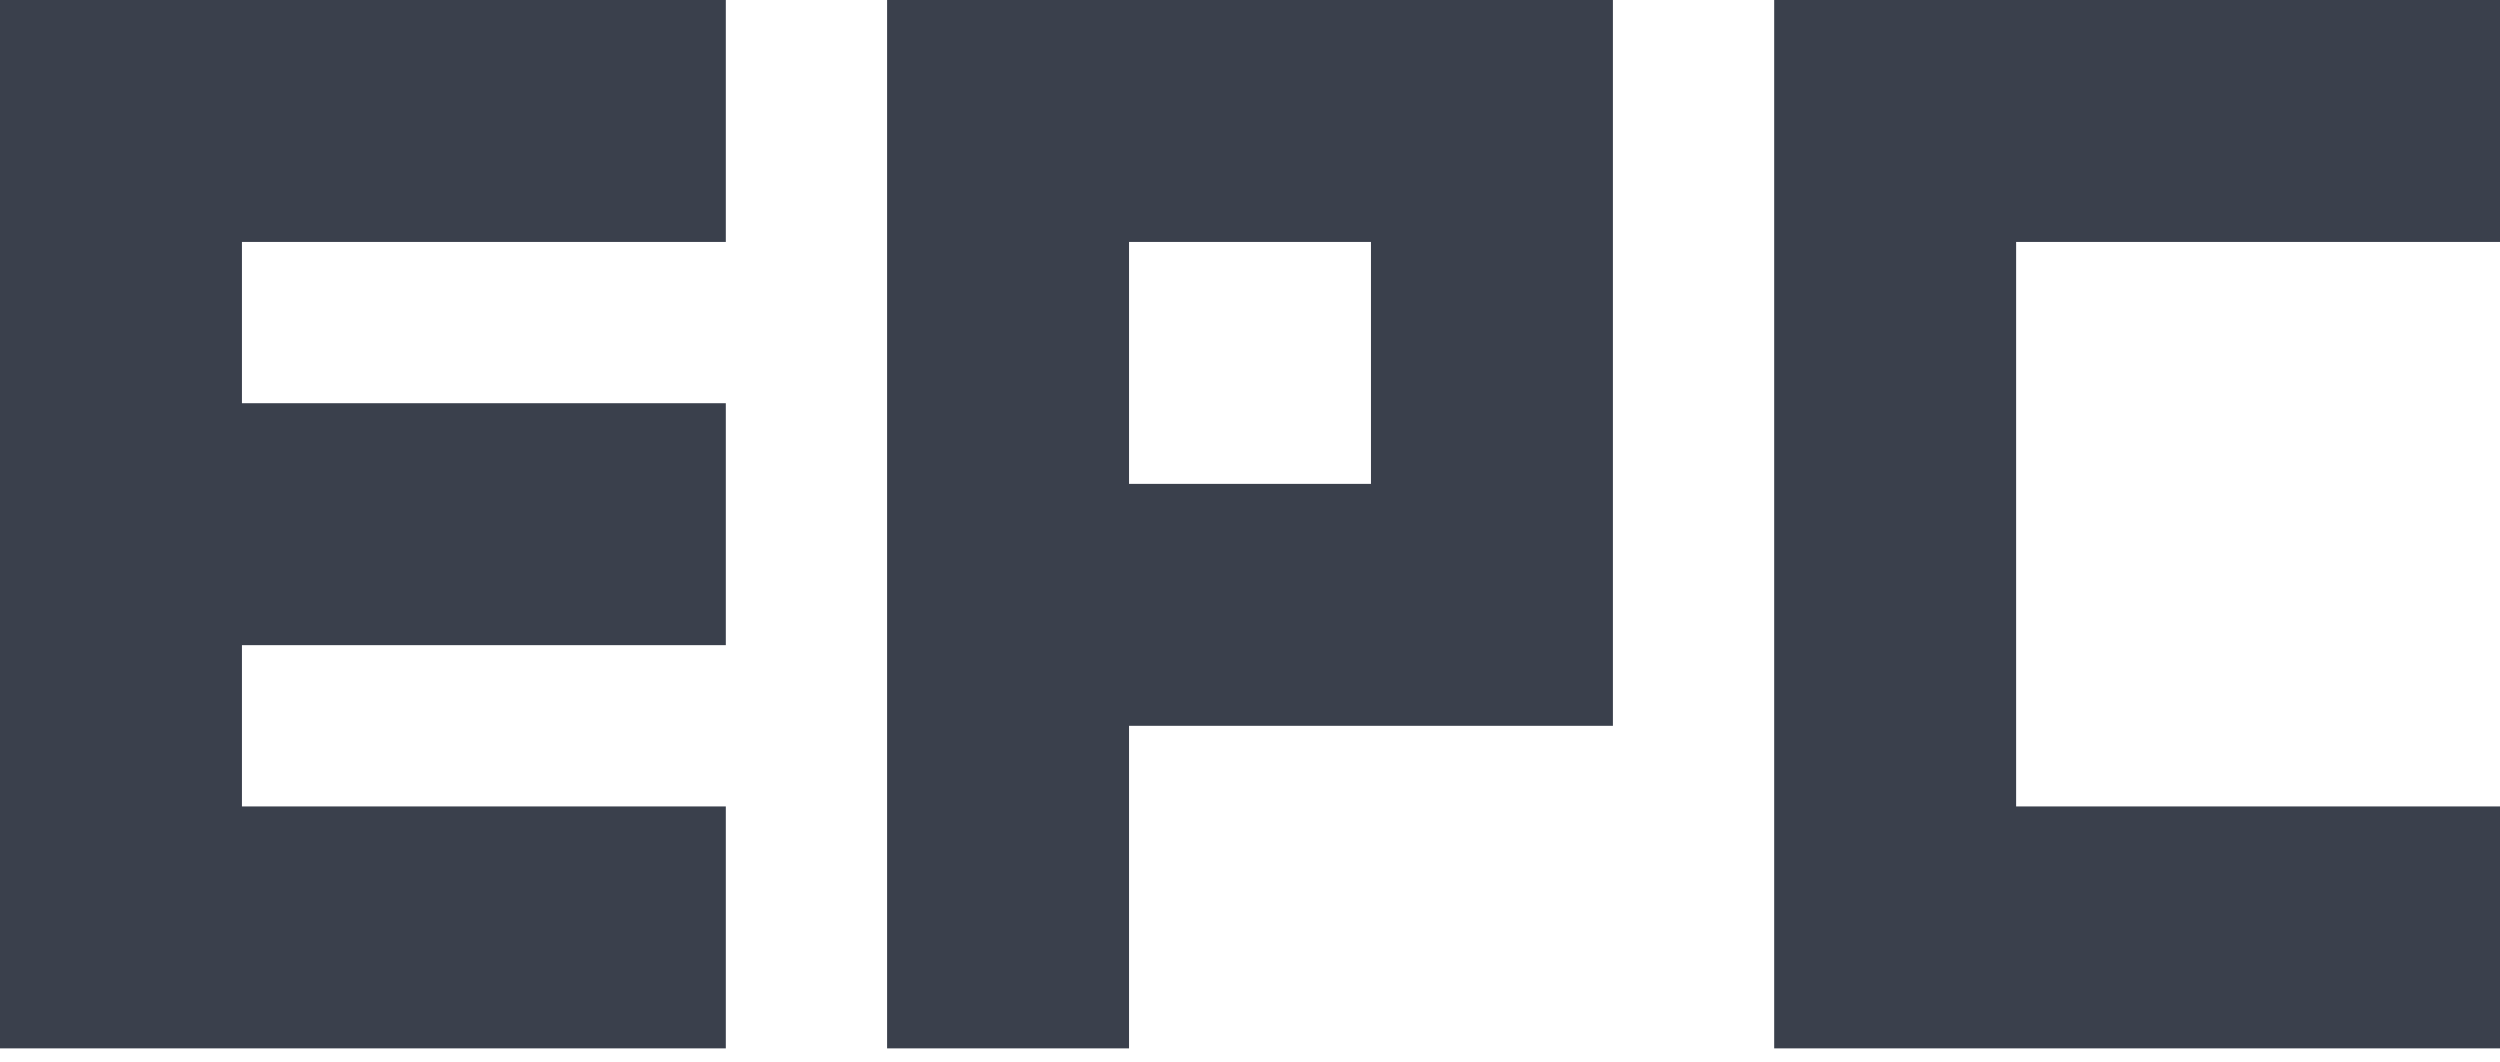
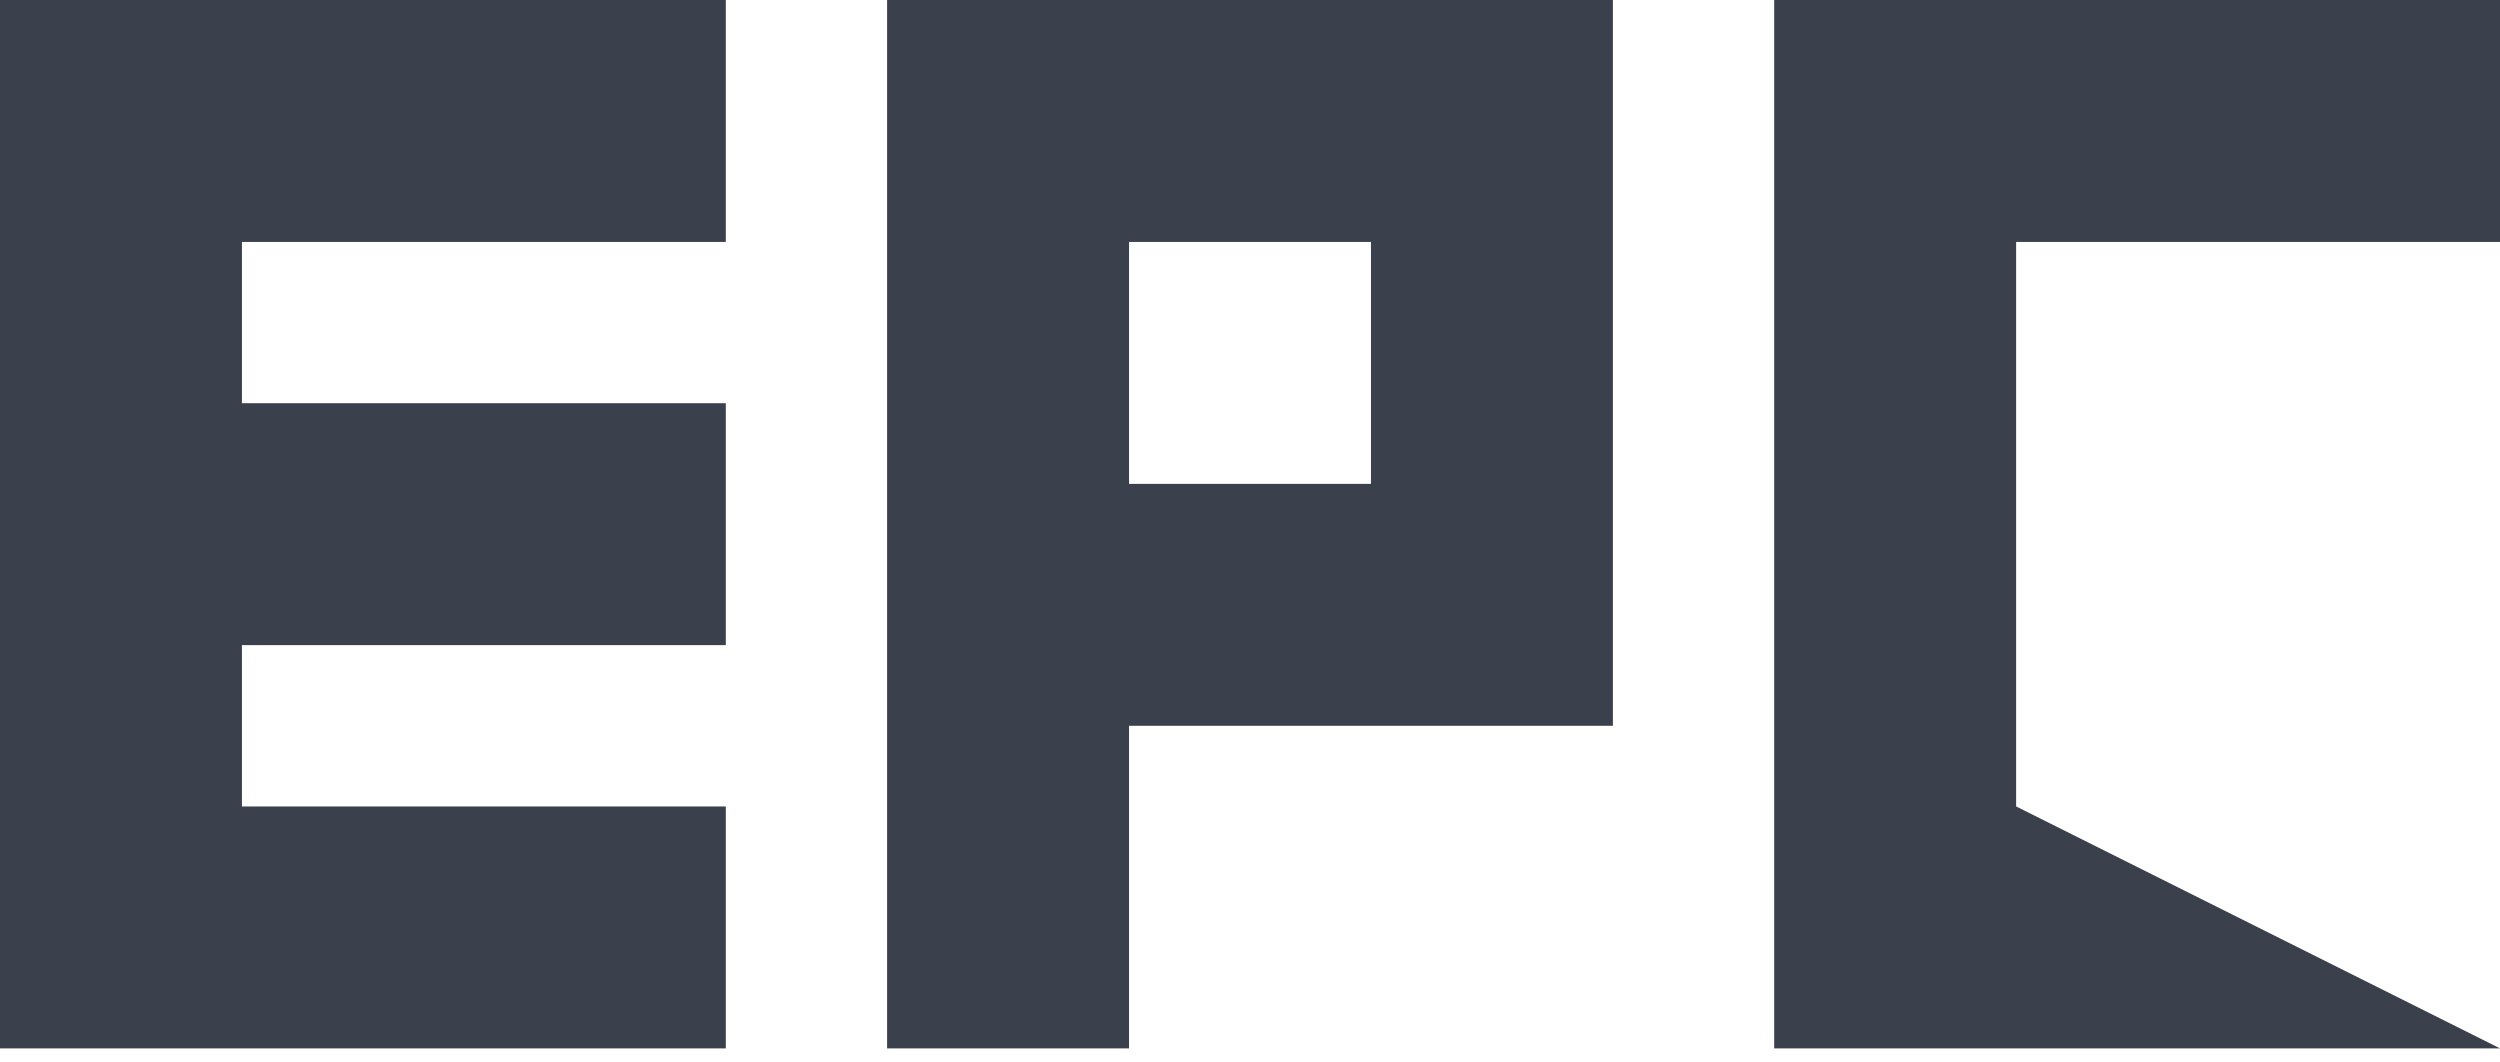
<svg xmlns="http://www.w3.org/2000/svg" width="80px" height="34px" viewBox="0 0 80 34" version="1.1">
  <title>EPC (1)</title>
  <g id="页面-1" stroke="none" stroke-width="1" fill="none" fill-rule="evenodd">
    <g id="画板" transform="translate(-764, -1175)" fill="#3A404C" fill-rule="nonzero">
      <g id="EPC-(1)" transform="translate(764, 1175)">
-         <path d="M23.226,0 L23.226,7.742 L7.742,7.742 L7.742,12.903 L23.226,12.903 L23.226,20.645 L7.742,20.645 L7.742,25.806 L23.226,25.806 L23.226,33.548 L0,33.548 L0,0 L23.226,0 Z M51.613,0 L51.613,23.226 L36.129,23.226 L36.129,33.548 L28.387,33.548 L28.387,0 L51.613,0 Z M80,0 L80,7.742 L64.516,7.742 L64.516,25.806 L80,25.806 L80,33.548 L56.774,33.548 L56.774,0 L80,0 Z M43.871,7.742 L36.129,7.742 L36.129,15.484 L43.871,15.484 L43.871,7.742 Z" id="形状" />
+         <path d="M23.226,0 L23.226,7.742 L7.742,7.742 L7.742,12.903 L23.226,12.903 L23.226,20.645 L7.742,20.645 L7.742,25.806 L23.226,25.806 L23.226,33.548 L0,33.548 L0,0 L23.226,0 Z M51.613,0 L51.613,23.226 L36.129,23.226 L36.129,33.548 L28.387,33.548 L28.387,0 L51.613,0 Z M80,0 L80,7.742 L64.516,7.742 L64.516,25.806 L80,33.548 L56.774,33.548 L56.774,0 L80,0 Z M43.871,7.742 L36.129,7.742 L36.129,15.484 L43.871,15.484 L43.871,7.742 Z" id="形状" />
      </g>
    </g>
  </g>
</svg>